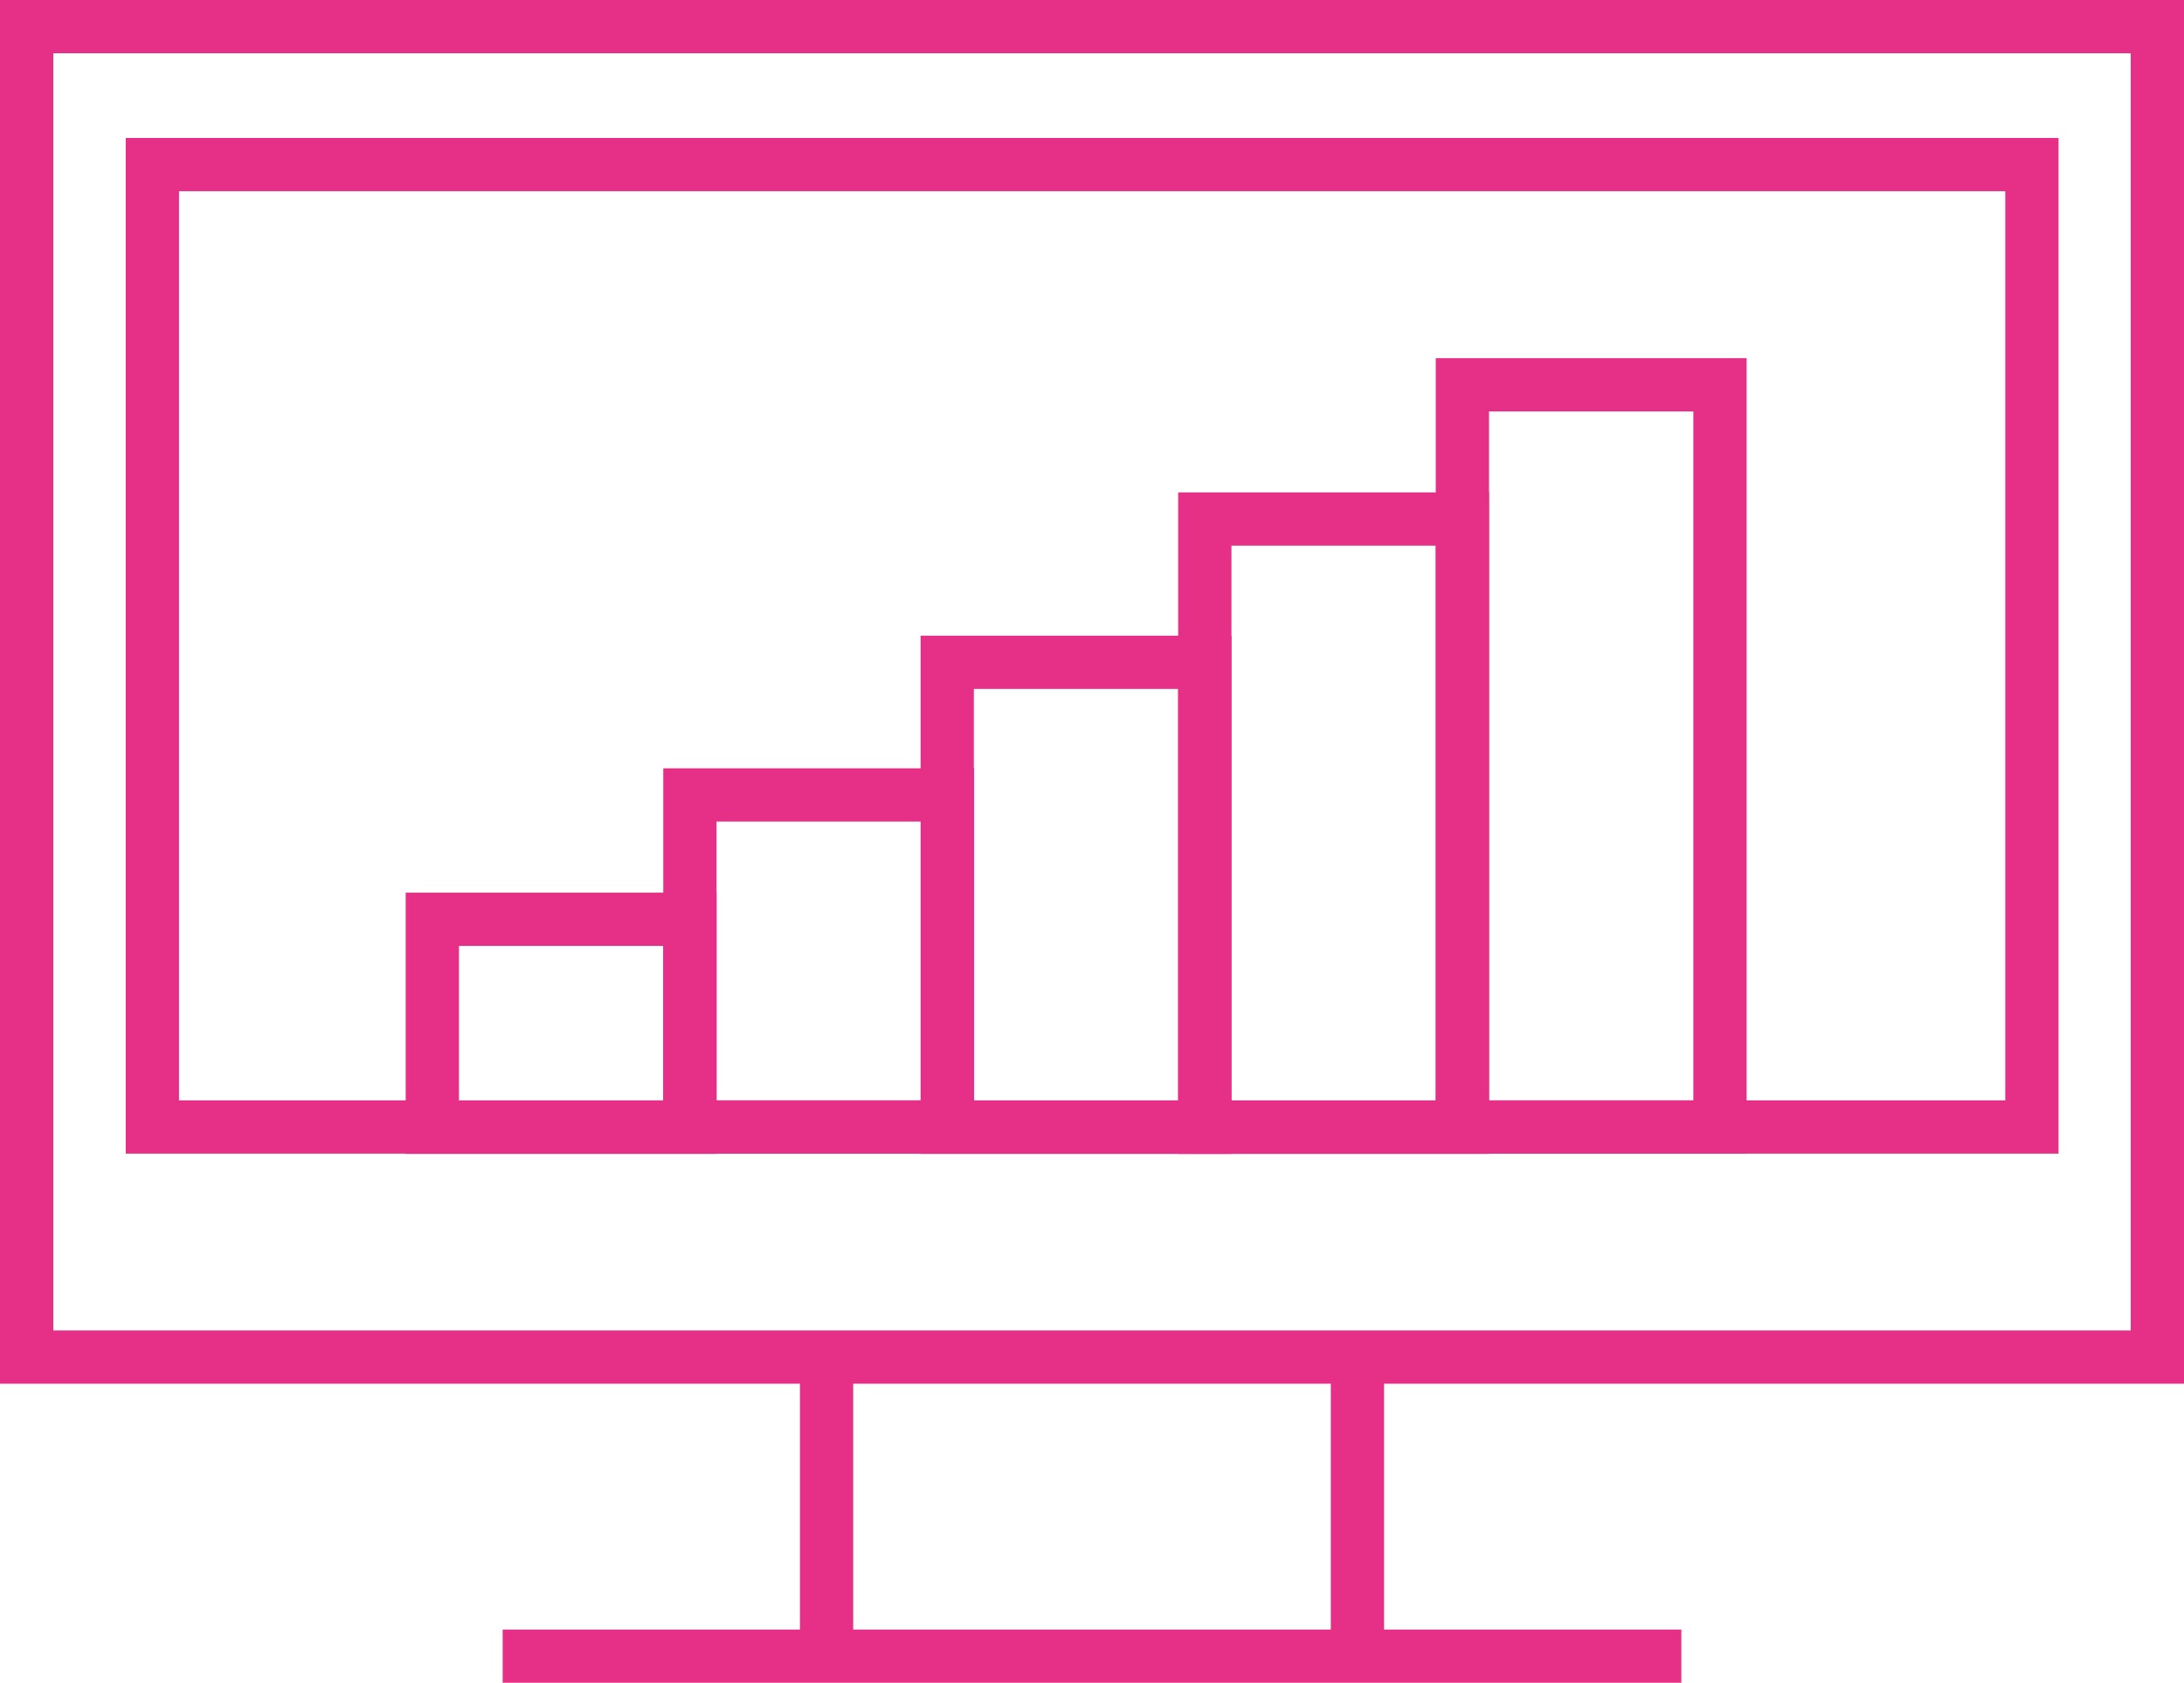
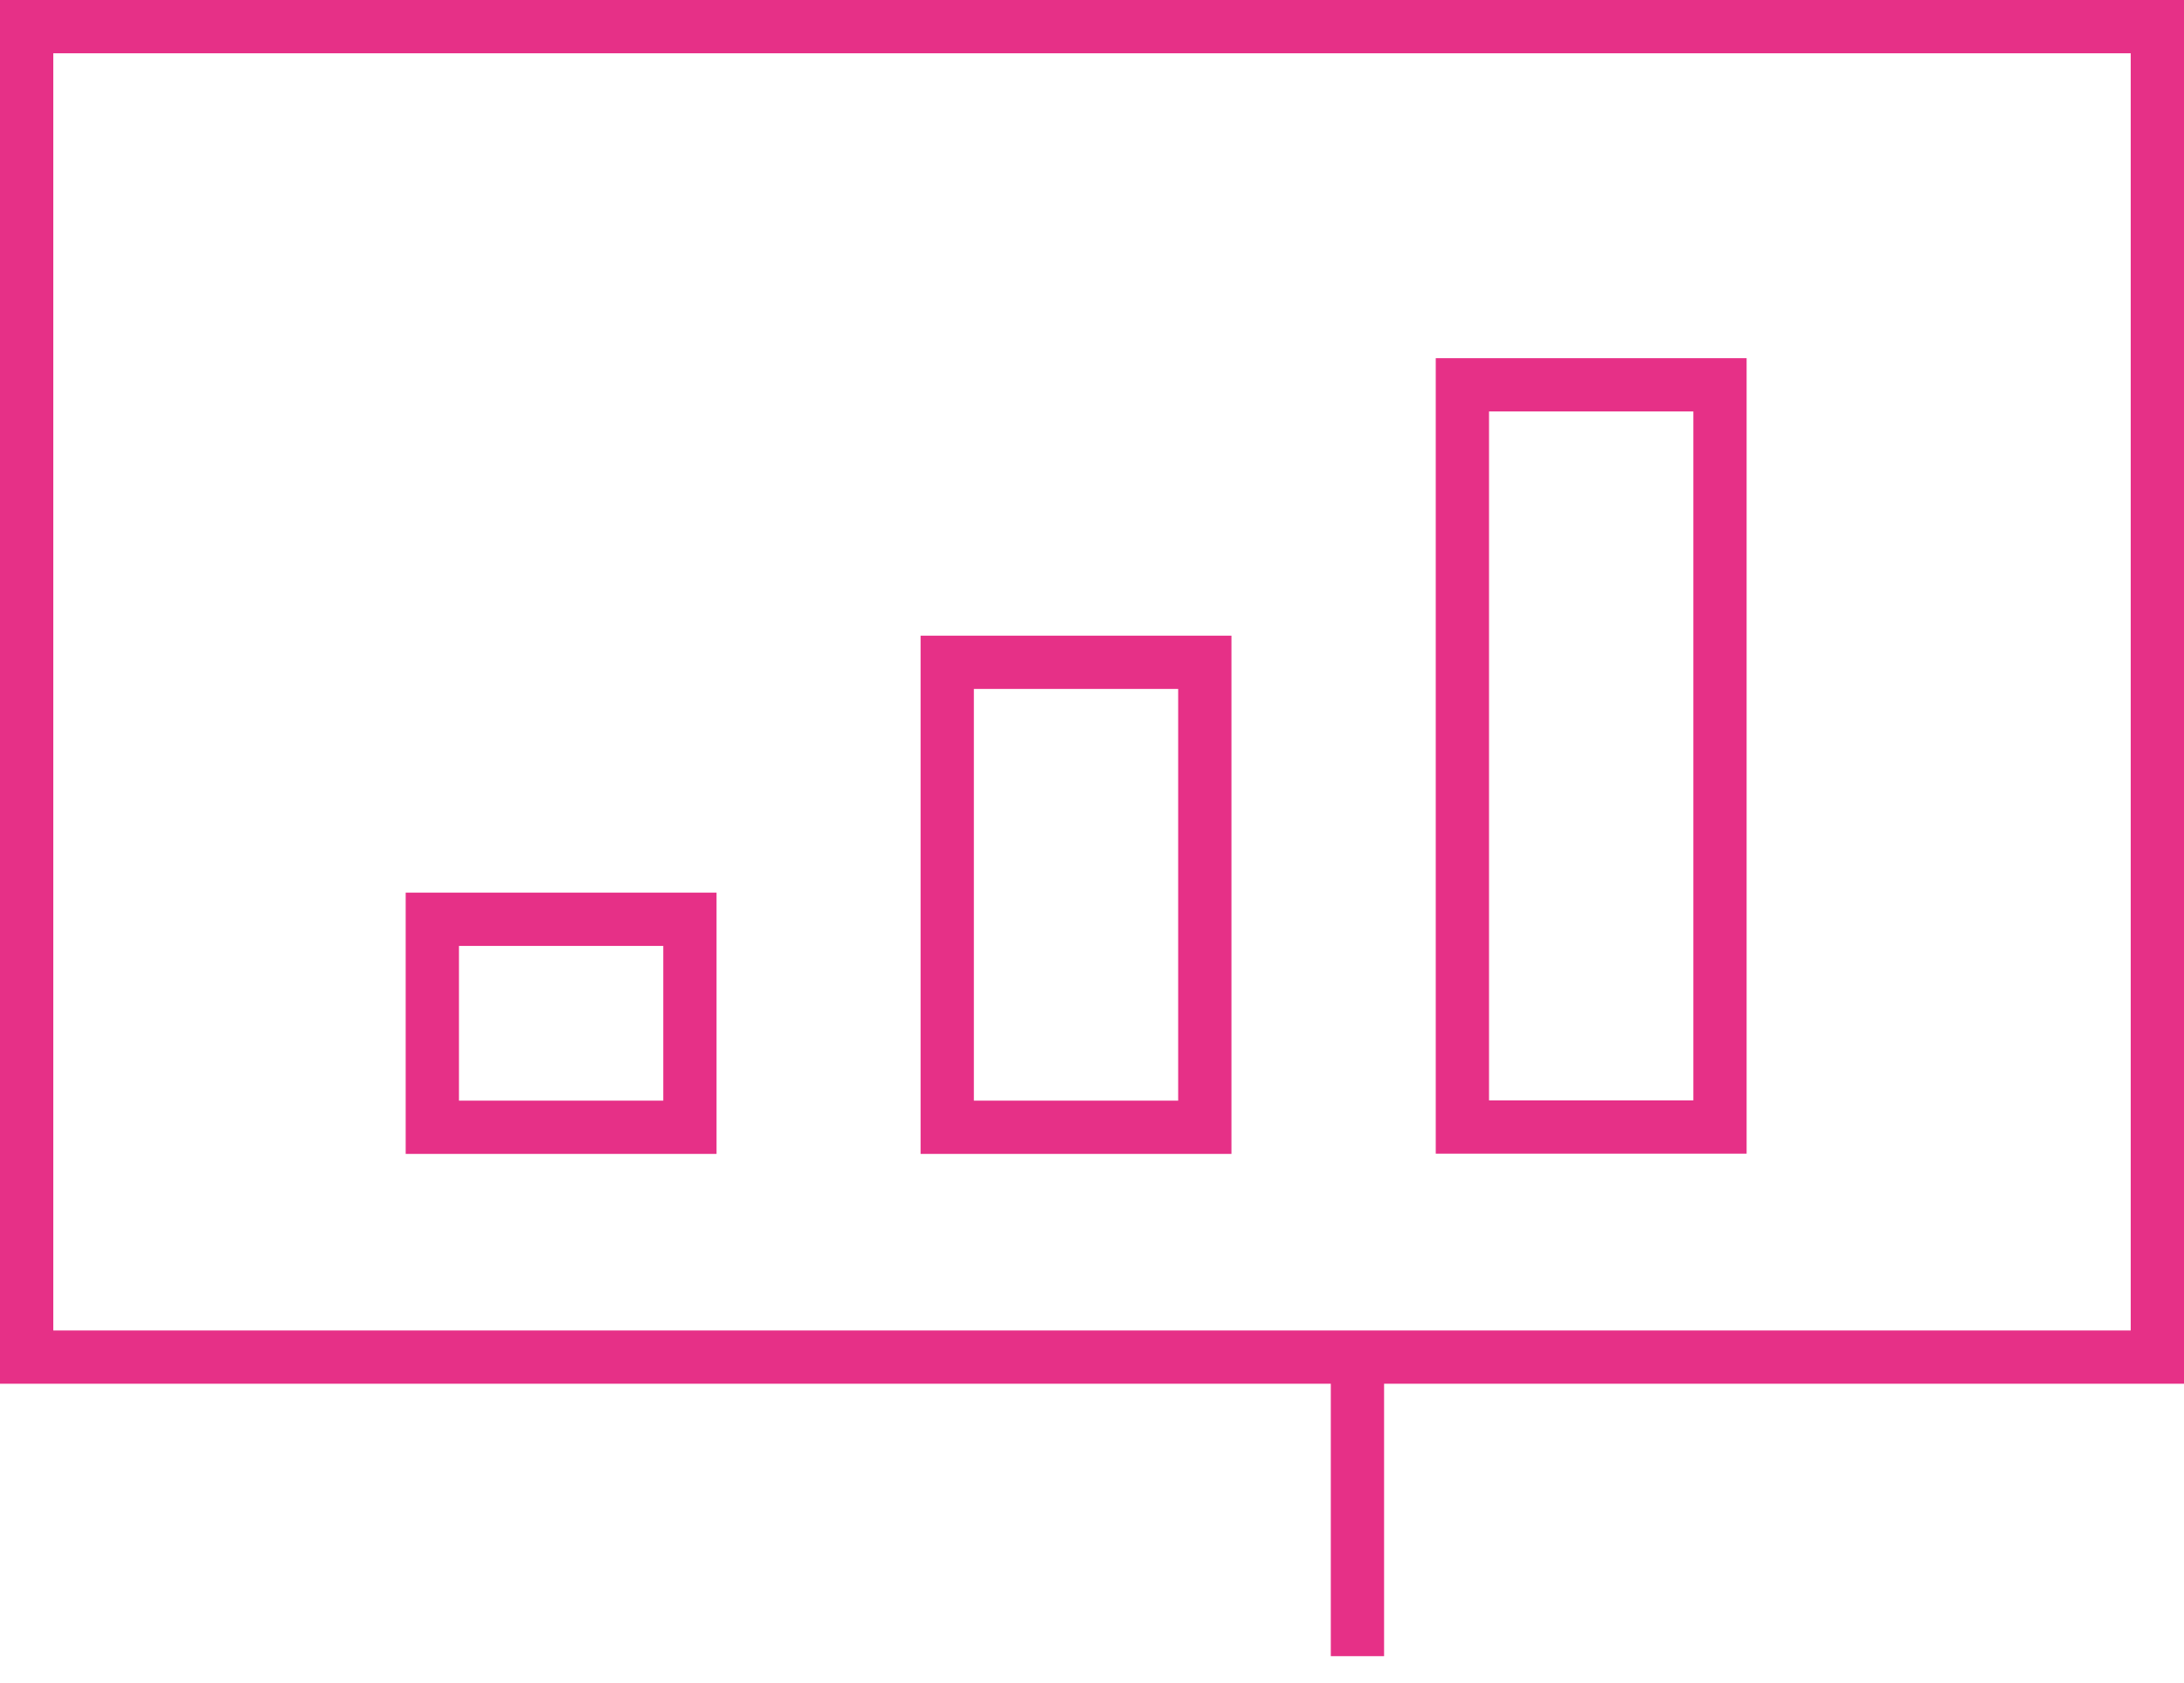
<svg xmlns="http://www.w3.org/2000/svg" id="Livello_2" data-name="Livello 2" viewBox="0 0 81.99 63.19">
  <defs>
    <style>
      .cls-1 {
        fill: none;
        stroke: #e63087;
        stroke-miterlimit: 10;
        stroke-width: 2px;
      }
    </style>
  </defs>
  <g id="Livello_1-2" data-name="Livello 1">
    <g>
      <rect class="cls-1" x="1" y="1" width="79.99" height="49.96" />
-       <line class="cls-1" x1="18.87" y1="62.19" x2="63.12" y2="62.19" />
      <g>
-         <line class="cls-1" x1="31.03" y1="50.96" x2="31.03" y2="62.19" />
        <line class="cls-1" x1="50.96" y1="50.96" x2="50.96" y2="62.19" />
      </g>
-       <rect class="cls-1" x="5.72" y="6.18" width="70.56" height="36.14" />
      <rect class="cls-1" x="16.23" y="34.52" width="9.67" height="7.81" />
-       <rect class="cls-1" x="25.9" y="29.85" width="9.67" height="12.47" />
      <rect class="cls-1" x="35.56" y="24.87" width="9.67" height="17.46" />
-       <rect class="cls-1" x="45.23" y="19.49" width="9.67" height="22.84" />
      <rect class="cls-1" x="54.9" y="14.45" width="9.67" height="27.87" />
    </g>
  </g>
</svg>